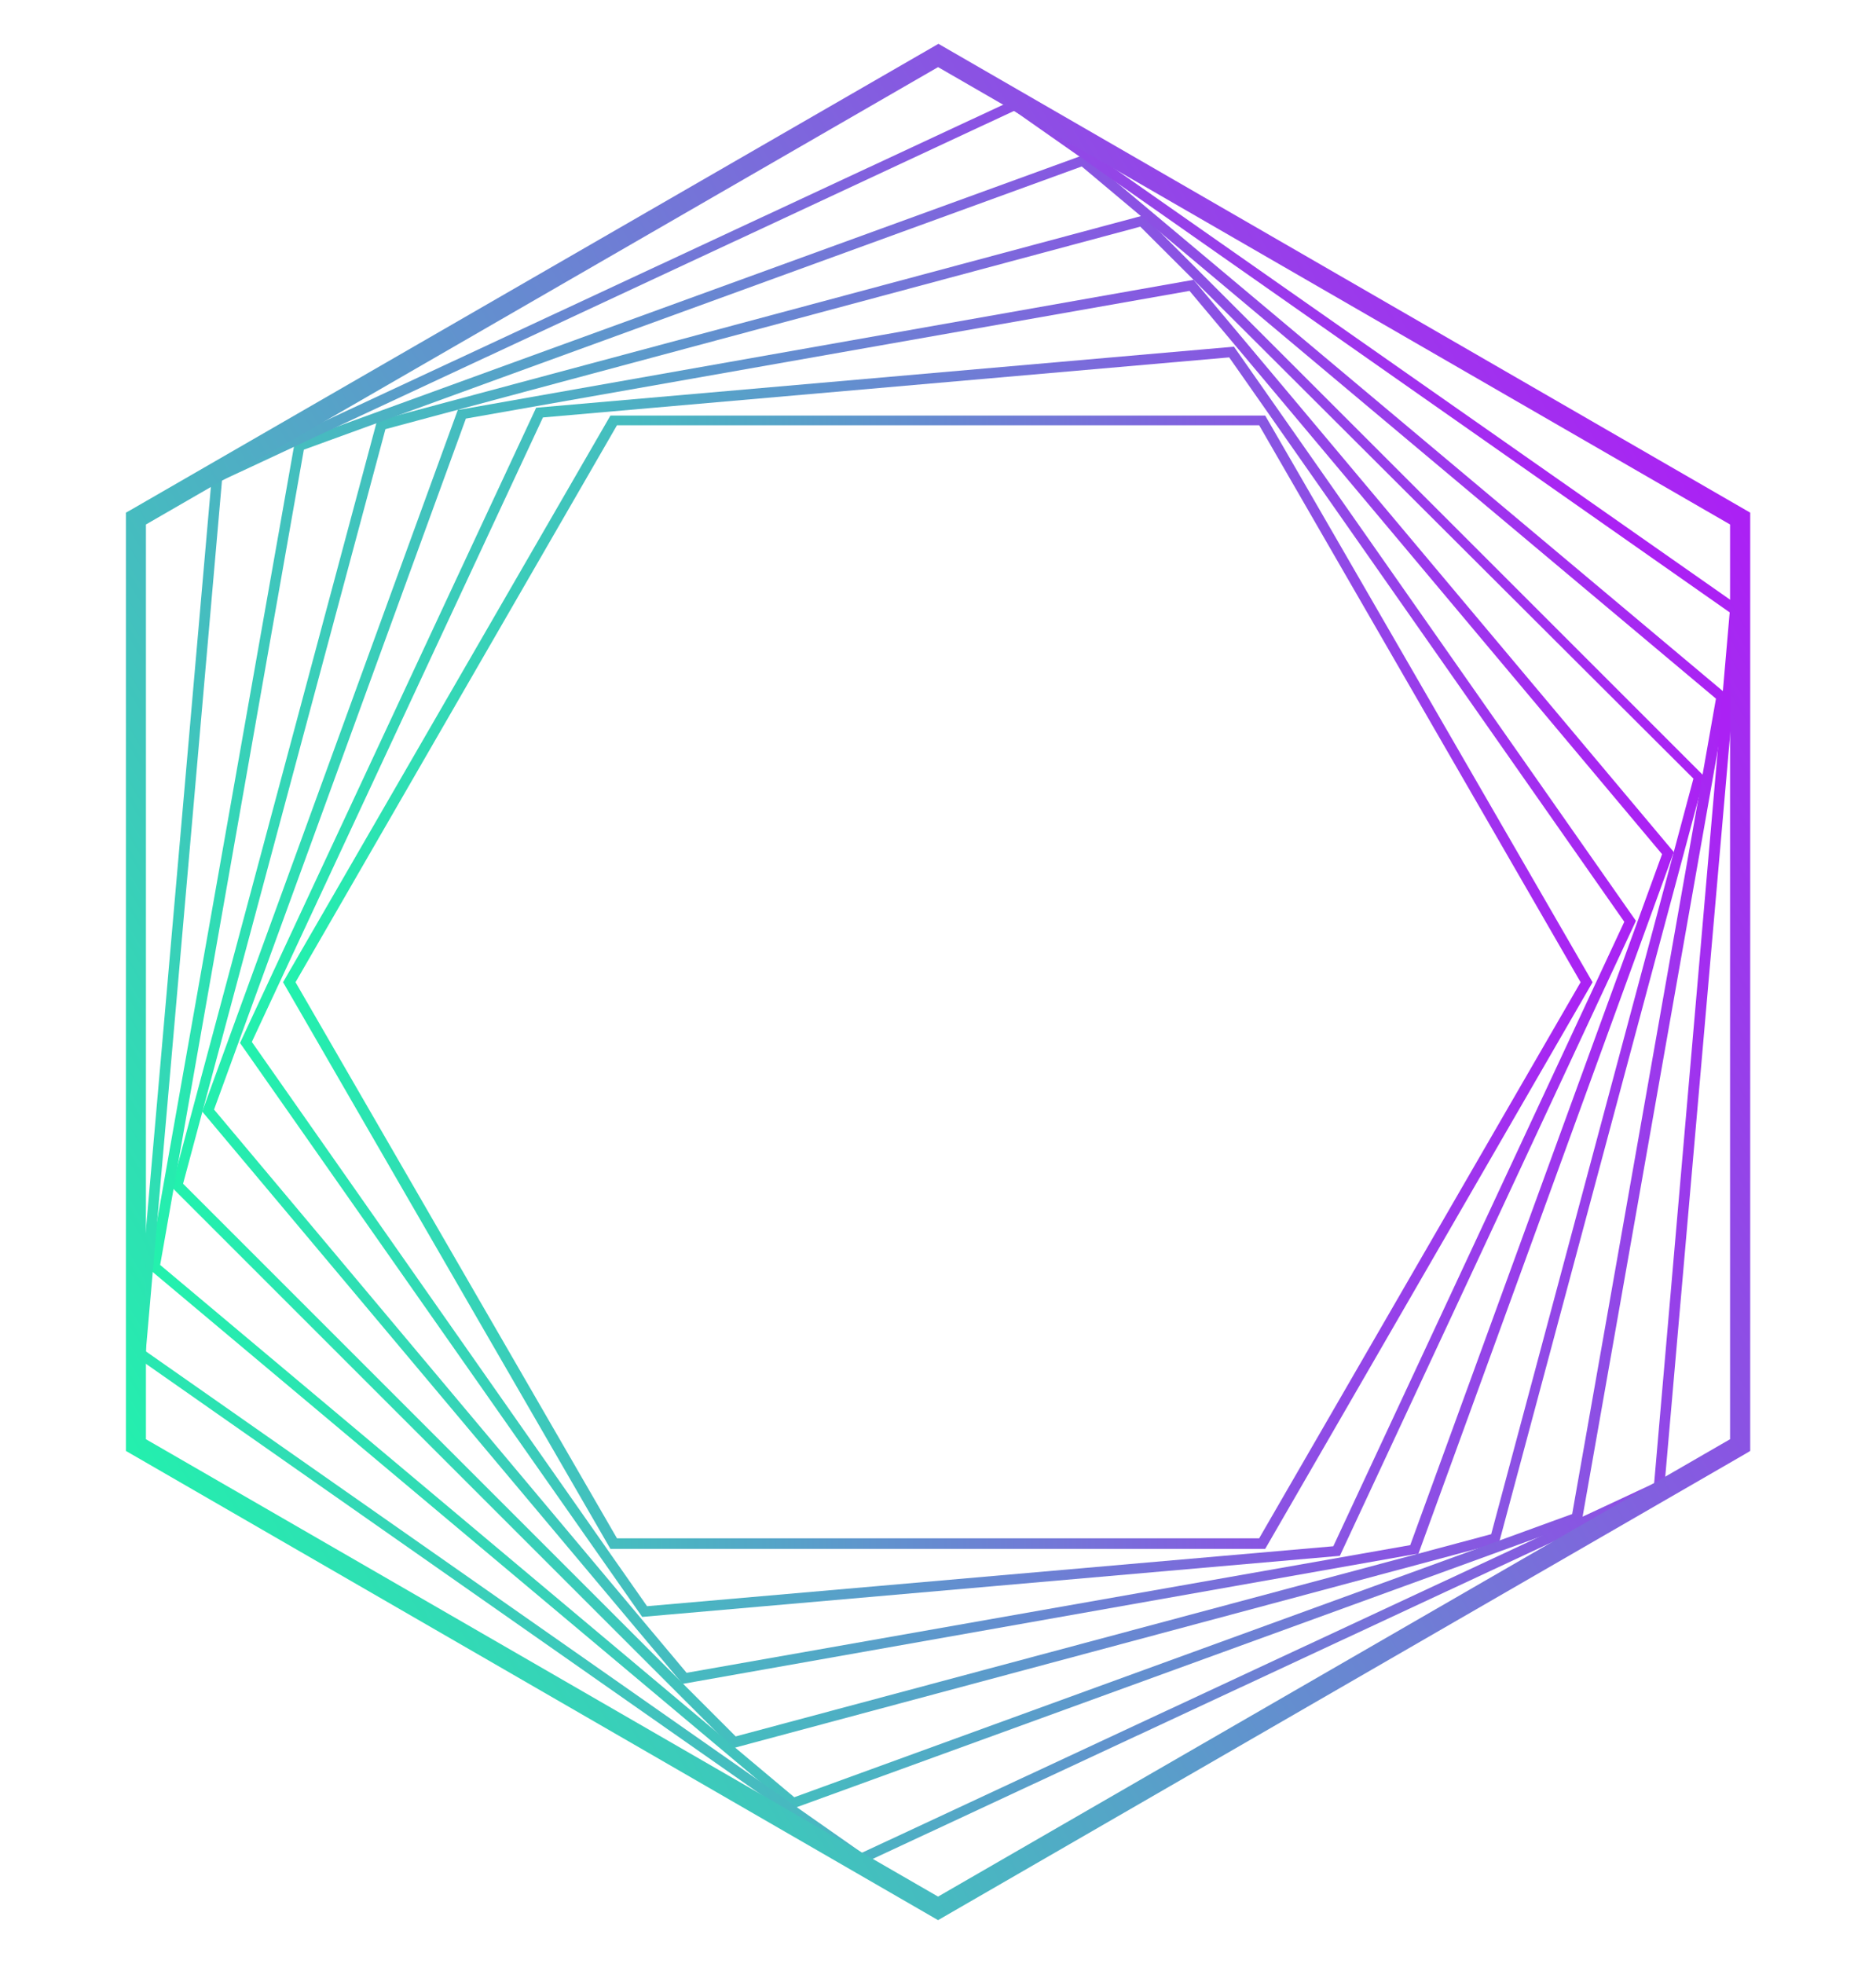
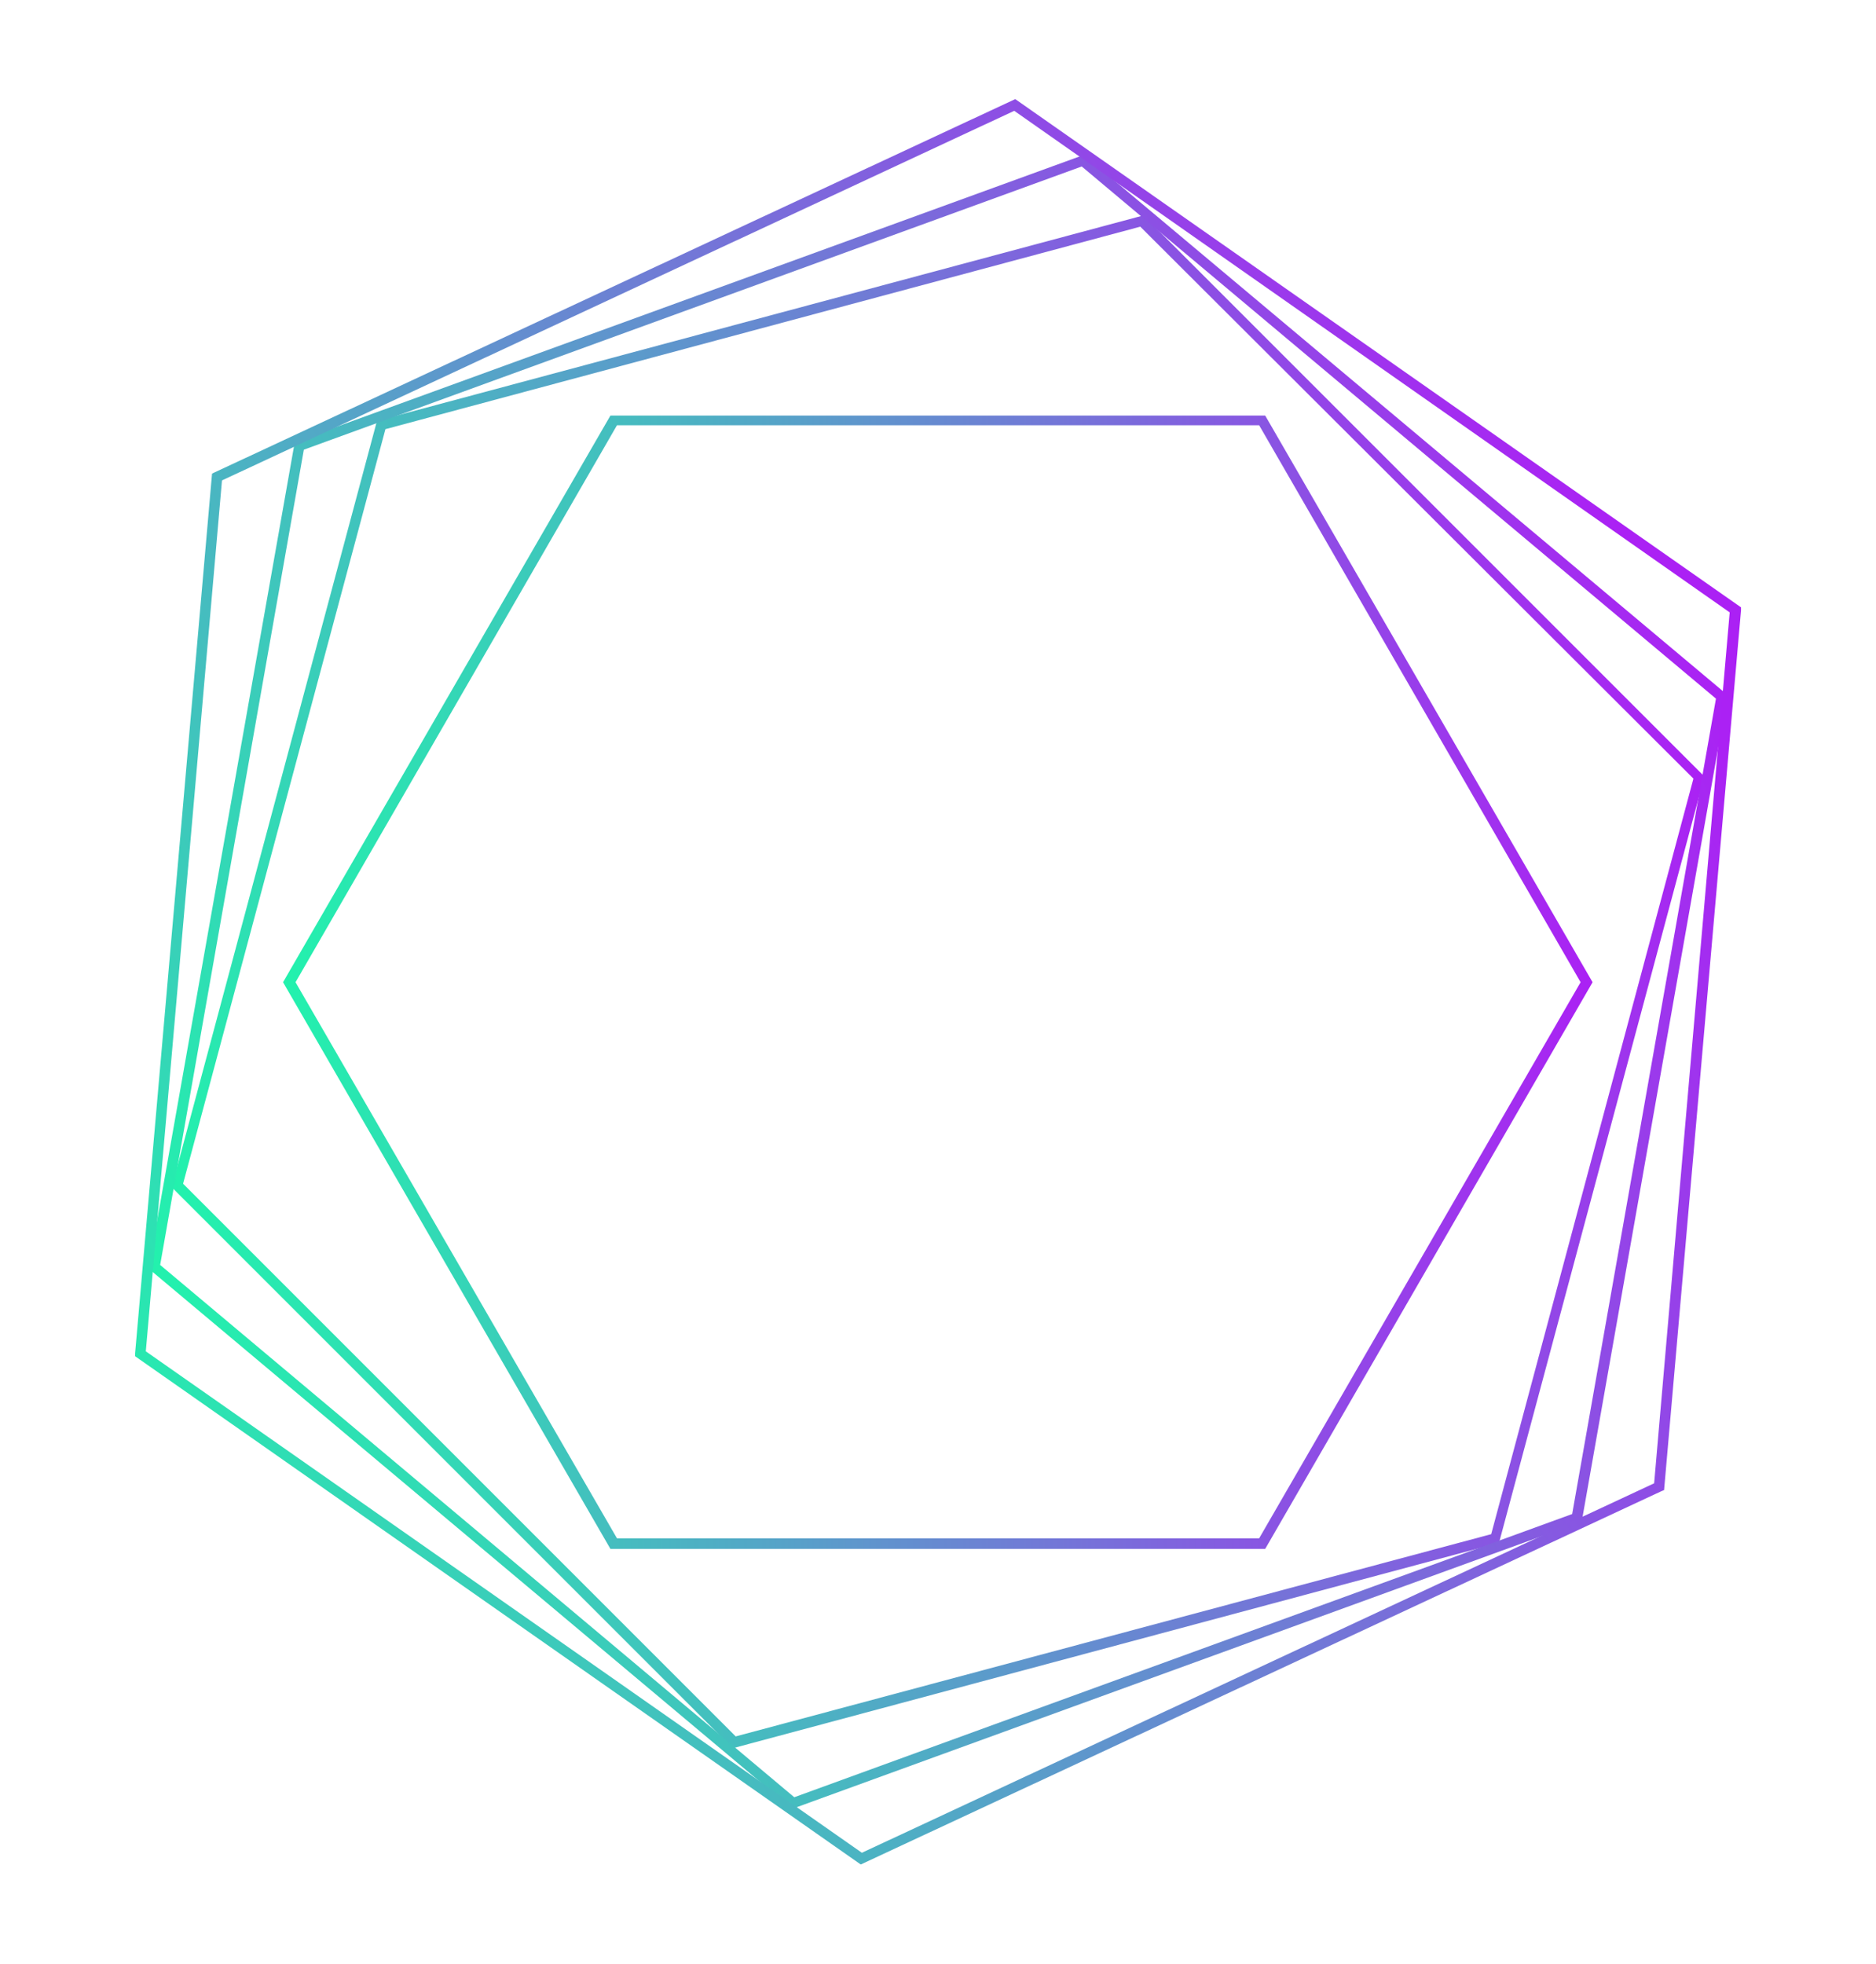
<svg xmlns="http://www.w3.org/2000/svg" xmlns:xlink="http://www.w3.org/1999/xlink" viewBox="0 0 148.99 155.94">
  <defs>
    <linearGradient id="Gradient_bez_nazwy_3" x1="22.53" y1="77.97" x2="126.47" y2="77.97" gradientUnits="userSpaceOnUse">
      <stop offset="0" stop-color="#22f2ad" />
      <stop offset="1" stop-color="#ab21f4" />
    </linearGradient>
    <linearGradient id="Gradient_bez_nazwy_3-2" x1="29.58" y1="179.29" x2="140.88" y2="179.29" gradientTransform="rotate(-5 -1080.56 251.483)" xlink:href="#Gradient_bez_nazwy_3" />
    <linearGradient id="Gradient_bez_nazwy_3-3" x1="30.67" y1="284.94" x2="149.33" y2="284.94" gradientTransform="matrix(.98 -.17 .17 .98 -63.61 -187.01)" xlink:href="#Gradient_bez_nazwy_3" />
    <linearGradient id="Gradient_bez_nazwy_3-4" x1="26.36" y1="388.58" x2="152.37" y2="388.58" gradientTransform="rotate(-15 -1097.725 289.723)" xlink:href="#Gradient_bez_nazwy_3" />
    <linearGradient id="Gradient_bez_nazwy_3-5" x1="15.08" y1="488.41" x2="148.45" y2="488.41" gradientTransform="rotate(-20 -1085.728 303.79)" xlink:href="#Gradient_bez_nazwy_3" />
    <linearGradient id="Gradient_bez_nazwy_3-6" x1="-13.12" y1="587.28" x2="127.6" y2="587.28" gradientTransform="rotate(-24.5 -1089.124 303.688)" xlink:href="#Gradient_bez_nazwy_3" />
    <linearGradient id="Gradient_bez_nazwy_3-7" x1="-50.69" y1="691" x2="98.33" y2="691" gradientTransform="matrix(.87 -.5 .5 .87 -291.64 -508.55)" xlink:href="#Gradient_bez_nazwy_3" />
  </defs>
  <g id="Warstwa_2" data-name="Warstwa 2">
    <path d="M100.48 123h-52l-26-45 26-45h52l26 45ZM49 122.16h51L125.53 78 100 33.77H49L23.47 78Z" style="fill:url(#Gradient_bez_nazwy_3)" />
-     <path d="m51 128.4-.13-.19-31.81-45.39.1-.21 23.42-50.23L98 27.53l.14.2 31.78 45.39-.09.21-23.42 50.22ZM20 82.74l31.39 44.81 54.5-4.76L129 73.2 97.62 28.38l-54.5 4.77Z" style="fill:url(#Gradient_bez_nazwy_3-2)" />
-     <path d="m54.21 133.72-.15-.18-38-45.27.08-.22 20.23-55.53h.23l58.19-10.3.15.18 38 45.27-.09.22-20.21 55.52h-.23ZM17 88.11l37.53 44.73L112 122.7l20-54.87L94.47 23.1 37 33.24Z" style="fill:url(#Gradient_bez_nazwy_3-3)" />
    <path d="m58.19 138.83-.17-.17-44.38-44.38.06-.23 16.24-60.63.23-.06L90.8 17.11l.17.16 44.39 44.39-.06.23-16.25 60.63-.23.06ZM14.54 94l43.89 43.89 60-16.06 16.06-60L90.56 18 30.61 34.08Z" style="fill:url(#Gradient_bez_nazwy_3-4)" />
    <path d="m62.92 143.64-.18-.15-50.9-42.72v-.23L23.41 35.1l.22-.08L86.08 12.3l.17.15 50.91 42.71v.23l-11.54 65.44-.22.08Zm-50.2-43.19 50.36 42.27 61.78-22.49 11.42-64.75-50.37-42.26-61.78 22.49Z" style="fill:url(#Gradient_bez_nazwy_3-5)" />
    <path d="M68.36 148.06 10.73 107.7v-.23l6.11-69.86.21-.1L80.63 7.87l57.64 40.36v.23l-6.11 69.87-.22.09Zm-56.78-40.75 56.87 39.82 62.92-29.34 6-69.16L80.55 8.8 17.63 38.15Z" style="fill:url(#Gradient_bez_nazwy_3-6)" />
-     <path d="M74.5 152.48 10 115.22V40.71l.41-.23 64.12-37L139 40.71v74.51l-.4.24Zm-62.91-38.19 62.91 36.32 62.9-36.32V41.65L74.5 5.33 11.59 41.65Z" style="fill:url(#Gradient_bez_nazwy_3-7)" />
  </g>
</svg>